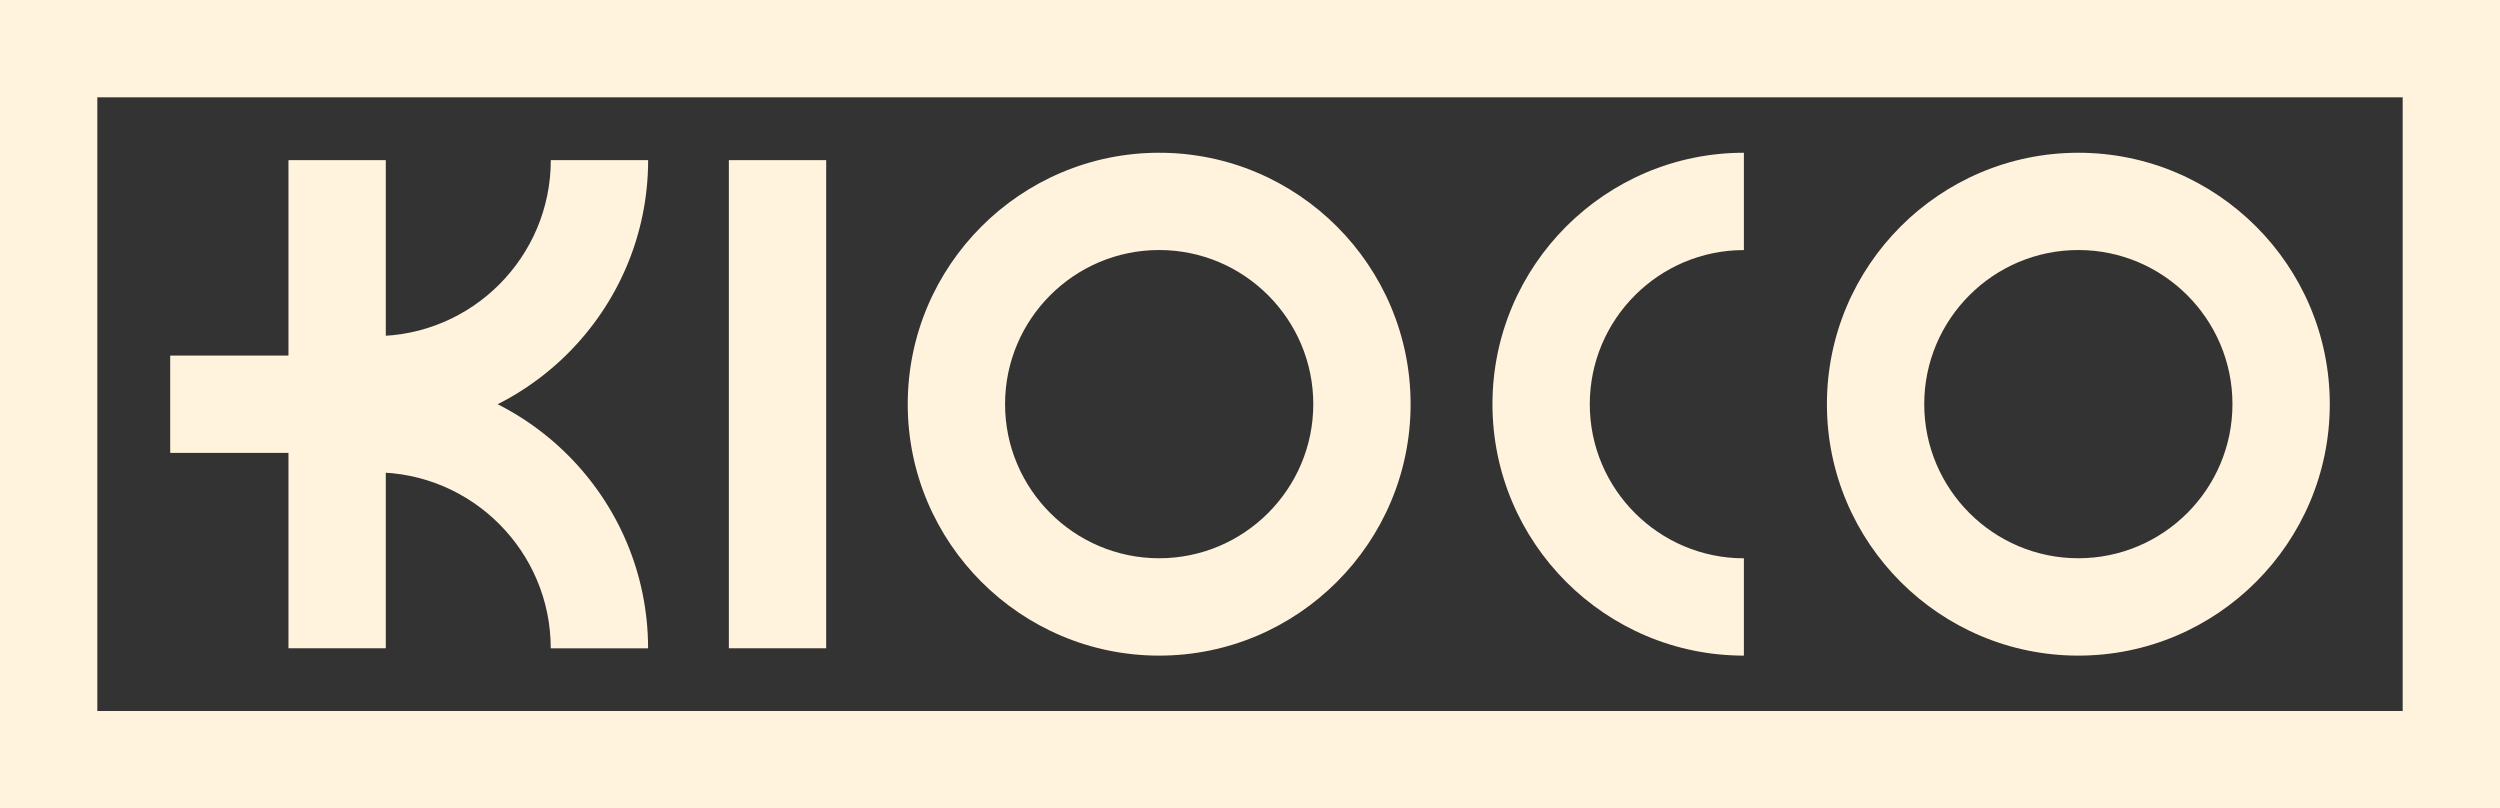
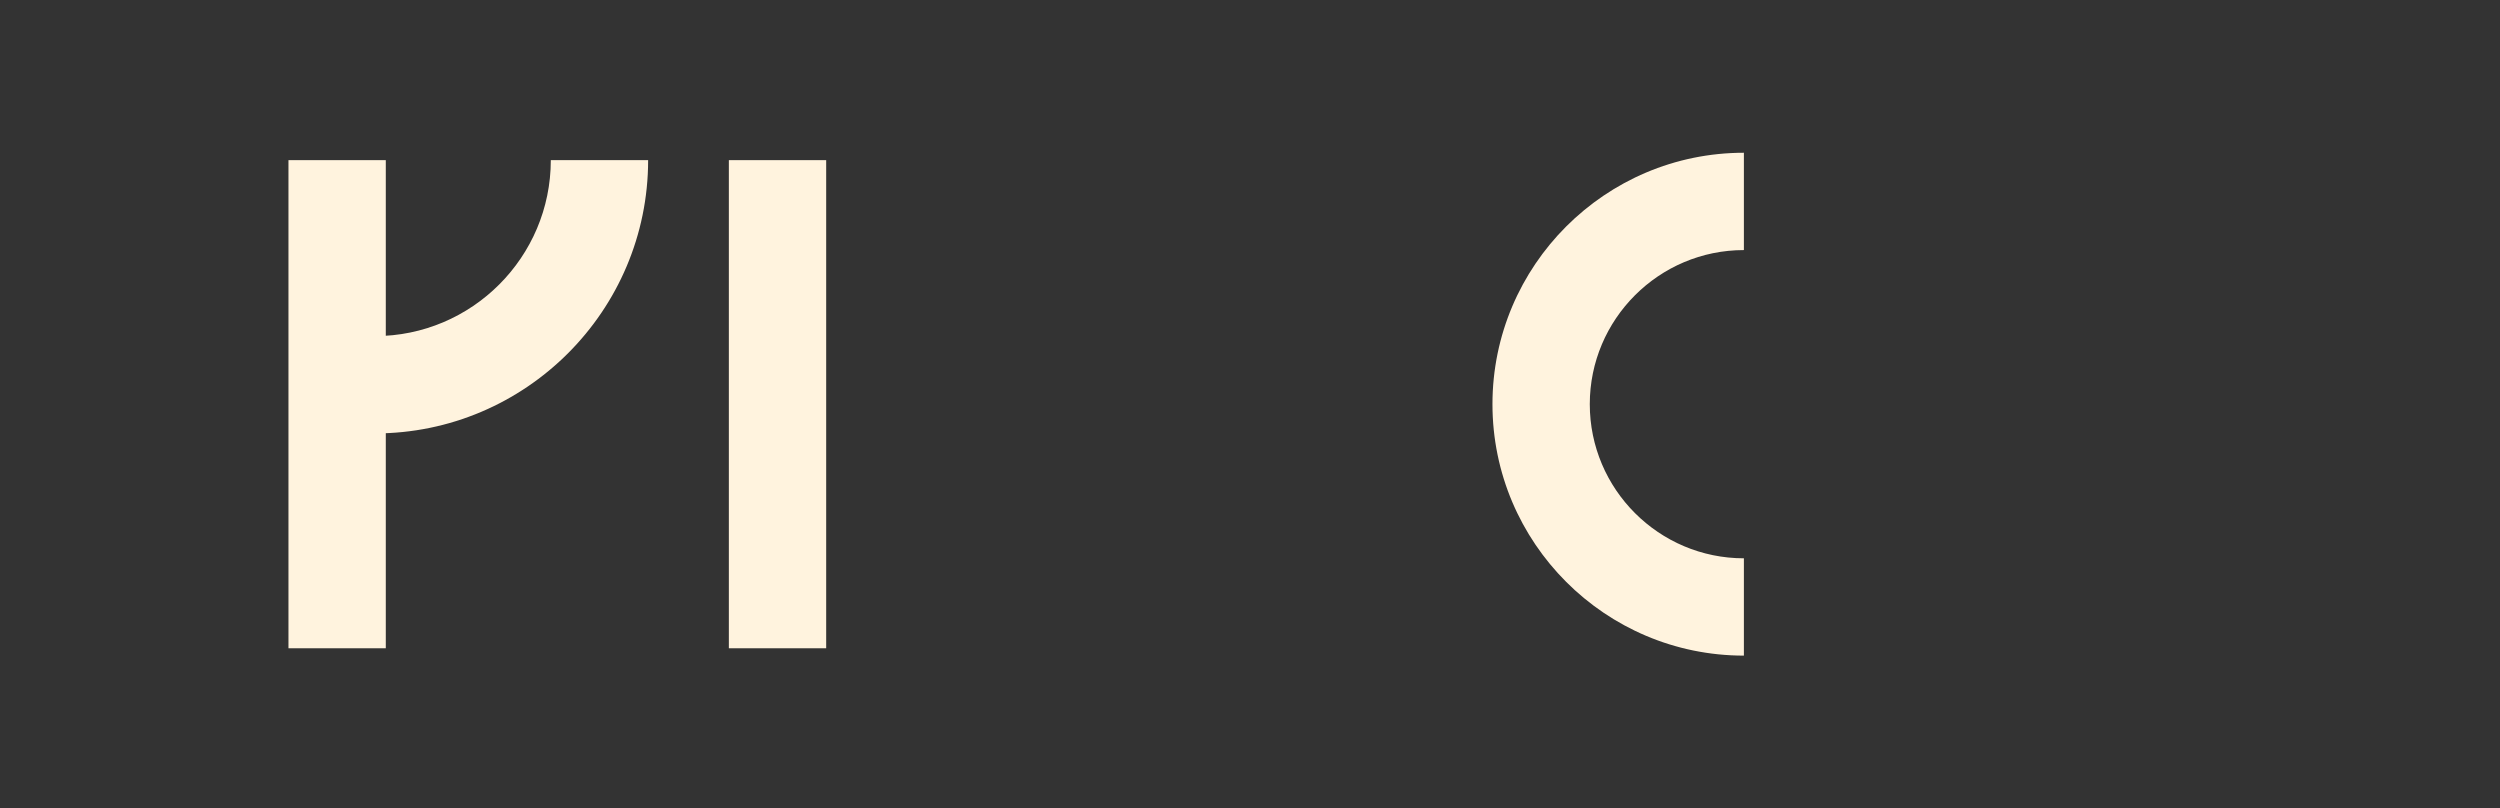
<svg xmlns="http://www.w3.org/2000/svg" id="Layer_2" data-name="Layer 2" viewBox="0 0 513.75 166.11">
  <rect x="0" y="0" width="513.75" height="166.11" fill="#333333" stroke="none" />
  <defs>
    <style>
      .cls-1 {
        fill: #FFF3DE;
      }
    </style>
  </defs>
  <g id="Layer_1-2" data-name="Layer 1">
-     <path class="cls-1" d="M513.75,166.11H0V0h513.75v166.11ZM20,146.11h473.75V20H20v126.11Z" />
    <g>
      <rect class="cls-1" x="149.78" y="32.91" width="20" height="100.31" />
      <g>
        <g>
-           <path class="cls-1" d="M133.18,133.23h-20c0-19.94-16.22-36.16-36.16-36.16v-20c30.97,0,56.16,25.19,56.16,56.16Z" />
-           <path class="cls-1" d="M77.03,89.07v-20c19.94,0,36.16-16.22,36.16-36.16h20c0,30.96-25.19,56.16-56.16,56.16Z" />
+           <path class="cls-1" d="M77.03,89.07v-20c19.94,0,36.16-16.22,36.16-36.16h20c0,30.96-25.19,56.16-56.16,56.16" />
        </g>
        <rect class="cls-1" x="59.28" y="32.91" width="20" height="100.31" />
-         <rect class="cls-1" x="34.98" y="73.07" width="34.31" height="20" />
      </g>
-       <path class="cls-1" d="M238.21,134.73c-28.49,0-51.67-23.18-51.67-51.67s23.18-51.67,51.67-51.67,51.67,23.18,51.67,51.67-23.18,51.67-51.67,51.67ZM238.21,51.38c-17.46,0-31.67,14.21-31.67,31.67s14.21,31.67,31.67,31.67,31.67-14.21,31.67-31.67-14.21-31.67-31.67-31.67Z" />
-       <path class="cls-1" d="M427.1,134.73c-28.49,0-51.67-23.18-51.67-51.67s23.18-51.67,51.67-51.67,51.67,23.18,51.67,51.67-23.18,51.67-51.67,51.67ZM427.1,51.38c-17.46,0-31.67,14.21-31.67,31.67s14.21,31.67,31.67,31.67,31.67-14.21,31.67-31.67-14.21-31.67-31.67-31.67Z" />
      <path class="cls-1" d="M358.37,134.73c-28.49,0-51.67-23.18-51.67-51.67s23.18-51.67,51.67-51.67v20c-17.46,0-31.67,14.21-31.67,31.67s14.21,31.67,31.67,31.67v20Z" />
    </g>
  </g>
</svg>